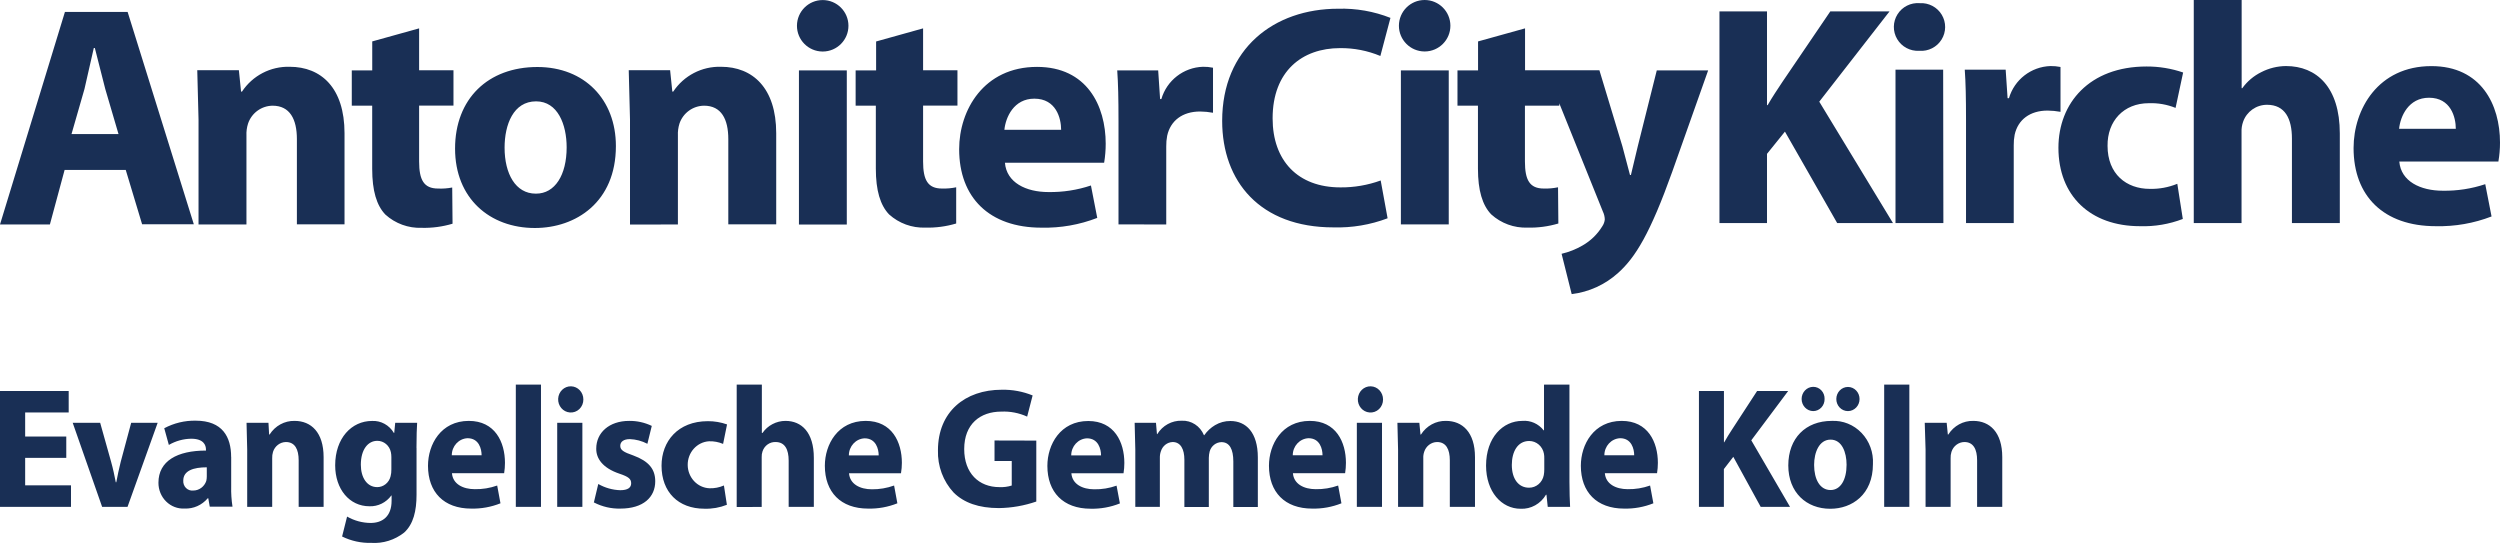
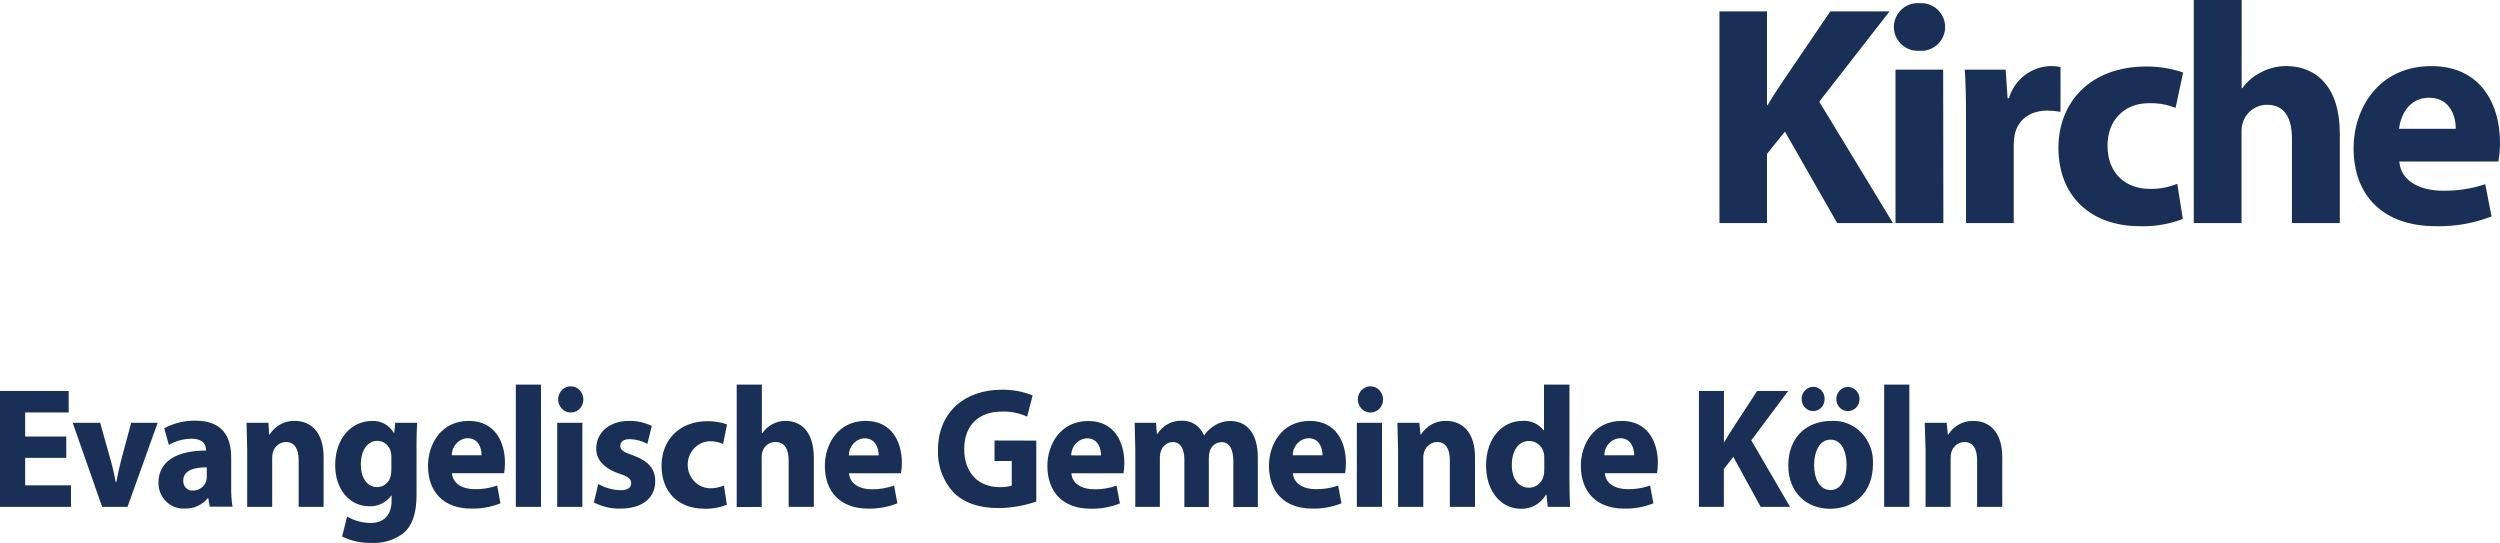
<svg xmlns="http://www.w3.org/2000/svg" width="221px" height="48px" viewBox="0 0 221 48" version="1.1">
  <title>EVKoeln</title>
  <g id="Page-1" stroke="none" stroke-width="1" fill="none" fill-rule="evenodd">
    <g id="Schildhain-Home" transform="translate(-119, -4328)" fill="#192F55">
      <g id="Referenzen" transform="translate(82, 3450)">
        <g id="EVKoeln" transform="translate(37, 878)">
          <path d="M152,19.72 L152,1.009 L156.203,1.009 L156.203,9.292 L156.261,9.292 C156.678,8.568 157.124,7.906 157.565,7.24 L161.798,1.009 L167.033,1.009 L160.823,8.988 L167.339,19.72 L162.408,19.72 L157.788,11.635 L156.203,13.6 L156.203,19.72 L152,19.72 Z M171.794,19.72 L167.562,19.72 L167.562,6.158 L171.775,6.158 L171.794,19.72 Z M169.675,4.492 L169.646,4.492 C168.857,4.533 168.11,4.133 167.709,3.454 C167.308,2.776 167.32,1.931 167.74,1.264 C168.159,0.596 168.917,0.217 169.704,0.28 C170.494,0.233 171.244,0.627 171.65,1.303 C172.057,1.979 172.051,2.825 171.635,3.495 C171.22,4.166 170.464,4.55 169.675,4.492 Z M173.796,19.72 L173.796,10.62 C173.796,8.626 173.767,7.322 173.685,6.158 L177.301,6.158 L177.471,8.679 L177.592,8.679 C178.07,7.043 179.548,5.898 181.257,5.839 C181.556,5.834 181.856,5.862 182.149,5.921 L182.149,9.886 C181.772,9.816 181.389,9.779 181.005,9.775 C179.449,9.775 178.387,10.582 178.096,11.91 C178.036,12.22 178.009,12.536 178.014,12.852 L178.014,19.72 L173.796,19.72 Z M192.475,16.252 L192.96,19.357 C191.753,19.82 190.466,20.037 189.174,19.995 C184.777,19.995 181.965,17.305 181.965,13.064 C181.965,9.123 184.694,5.878 189.76,5.878 C190.859,5.874 191.95,6.053 192.989,6.409 L192.32,9.539 C191.569,9.236 190.763,9.095 189.954,9.123 C187.729,9.123 186.279,10.707 186.308,12.895 C186.308,15.392 187.976,16.696 190.037,16.696 C190.867,16.716 191.692,16.565 192.46,16.252 L192.475,16.252 Z M193.929,19.72 L193.929,0 L198.162,0 L198.162,7.795 L198.22,7.795 C198.652,7.194 199.227,6.708 199.892,6.38 C200.568,6.031 201.317,5.846 202.079,5.839 C204.779,5.839 206.839,7.694 206.839,11.799 L206.839,19.72 L202.607,19.72 L202.607,12.258 C202.607,10.485 201.996,9.263 200.406,9.263 C199.453,9.262 198.605,9.864 198.292,10.76 C198.187,11.053 198.139,11.363 198.152,11.673 L198.152,19.72 L193.929,19.72 Z M220.874,14.281 L212.099,14.281 C212.24,16.03 213.966,16.86 215.939,16.86 C217.215,16.881 218.486,16.685 219.696,16.281 L220.253,19.135 C218.684,19.741 217.01,20.033 215.328,19.995 C210.708,19.995 208.056,17.334 208.056,13.088 C208.056,9.65 210.228,5.844 214.935,5.844 C219.332,5.844 221,9.254 221,12.605 C221.001,13.162 220.954,13.718 220.859,14.267 L220.874,14.281 Z M212.08,11.384 L217.093,11.384 C217.093,10.36 216.647,8.64 214.727,8.64 C212.914,8.64 212.191,10.273 212.08,11.384 Z" id="Shape" />
-           <path d="M128.85,6.223 L130.66,6.223 L130.66,3.662 L134.814,2.508 L134.814,6.214 L141.388,6.214 L143.421,12.937 L144.091,15.469 L144.173,15.469 L144.785,12.908 L146.459,6.223 L151,6.223 L147.822,15.193 C145.881,20.621 144.566,22.769 143.033,24.132 C141.894,25.163 140.463,25.815 138.938,26 L138.045,22.435 C138.691,22.284 139.31,22.039 139.884,21.707 C140.604,21.299 141.208,20.715 141.64,20.009 C141.765,19.828 141.842,19.617 141.864,19.398 C141.857,19.156 141.799,18.918 141.694,18.7 L137.841,9.134 L137.841,9.343 L134.804,9.343 L134.804,14.271 C134.804,15.915 135.221,16.667 136.473,16.667 C136.895,16.68 137.317,16.643 137.73,16.556 L137.759,19.757 C136.873,20.021 135.951,20.144 135.027,20.121 C133.848,20.164 132.699,19.744 131.825,18.952 C131.044,18.142 130.651,16.837 130.651,14.911 L130.651,9.343 L128.841,9.343 L128.841,6.223 L128.85,6.223 Z M11.116,15.023 L5.711,15.023 L4.41,19.844 L0,19.844 L5.74,1.053 L11.281,1.053 L17.133,19.825 L12.562,19.825 L11.116,15.023 Z M6.322,11.85 L10.476,11.85 L9.306,7.868 L8.384,4.244 L8.292,4.244 L7.467,7.868 L6.322,11.85 L6.322,11.85 Z M17.55,19.844 L17.55,10.57 L17.438,6.204 L21.116,6.204 L21.31,8.096 L21.393,8.096 C22.324,6.687 23.916,5.858 25.604,5.903 C28.389,5.903 30.456,7.766 30.456,11.778 L30.456,19.83 L26.245,19.83 L26.245,12.297 C26.245,10.541 25.628,9.343 24.095,9.343 C23.108,9.356 22.238,9.992 21.926,10.929 C21.818,11.27 21.77,11.628 21.786,11.986 L21.786,19.844 L17.55,19.844 Z M32.902,3.662 L37.05,2.508 L37.05,6.214 L40.087,6.214 L40.087,9.333 L37.05,9.333 L37.05,14.271 C37.05,15.915 37.472,16.667 38.724,16.667 C39.144,16.687 39.564,16.656 39.976,16.575 L40.005,19.776 C39.119,20.041 38.197,20.164 37.273,20.14 C36.094,20.181 34.946,19.762 34.071,18.971 C33.29,18.161 32.902,16.856 32.902,14.931 L32.902,9.343 L31.097,9.343 L31.097,6.223 L32.906,6.223 L32.906,3.662 L32.902,3.662 Z M47.302,20.155 L47.278,20.155 C43.295,20.155 40.228,17.535 40.228,13.136 C40.228,8.736 43.139,5.923 47.506,5.923 C51.66,5.923 54.445,8.79 54.445,12.913 C54.445,17.87 50.907,20.155 47.283,20.155 L47.302,20.155 Z M47.361,17.118 L47.39,17.118 C49.059,17.118 50.092,15.474 50.092,13.024 C50.092,11.016 49.311,8.959 47.39,8.959 C45.381,8.959 44.605,11.016 44.605,13.053 C44.605,15.362 45.575,17.118 47.361,17.118 Z M55.692,19.849 L55.692,10.57 L55.58,6.204 L59.238,6.204 L59.433,8.096 L59.515,8.096 C60.45,6.684 62.048,5.855 63.741,5.903 C66.526,5.903 68.617,7.766 68.617,11.778 L68.617,19.83 L64.382,19.83 L64.382,12.297 C64.382,10.541 63.77,9.343 62.237,9.343 C61.249,9.355 60.377,9.992 60.063,10.929 C59.956,11.271 59.91,11.628 59.927,11.986 L59.927,19.844 L55.692,19.849 Z M74.857,19.849 L70.626,19.849 L70.626,6.223 L74.857,6.223 L74.857,19.849 Z M72.742,4.555 L72.713,4.555 C71.459,4.547 70.447,3.526 70.451,2.273 C70.455,1.019 71.473,0.005 72.727,0.005 C73.981,0.005 74.999,1.019 75.003,2.273 C75.007,3.526 73.996,4.547 72.742,4.555 Z M77.448,3.667 L81.601,2.508 L81.601,6.214 L84.639,6.214 L84.639,9.333 L81.601,9.333 L81.601,14.271 C81.601,15.915 82.019,16.667 83.271,16.667 C83.692,16.68 84.114,16.643 84.527,16.556 L84.527,19.757 C83.643,20.021 82.723,20.144 81.8,20.121 C80.62,20.163 79.469,19.744 78.593,18.952 C77.817,18.142 77.424,16.837 77.424,14.911 L77.424,9.343 L75.638,9.343 L75.638,6.223 L77.448,6.223 L77.448,3.662 L77.448,3.667 Z M97.594,14.387 L88.836,14.387 C88.977,16.143 90.704,16.978 92.679,16.978 C93.956,16.998 95.228,16.802 96.439,16.396 L96.997,19.262 C95.426,19.871 93.751,20.164 92.067,20.126 C87.443,20.126 84.789,17.453 84.789,13.189 C84.789,9.735 86.963,5.913 91.674,5.913 C96.075,5.913 97.744,9.338 97.744,12.704 C97.744,13.263 97.698,13.821 97.608,14.373 L97.594,14.387 Z M88.787,11.477 L93.804,11.477 C93.804,10.448 93.358,8.722 91.436,8.722 C89.622,8.722 88.899,10.361 88.787,11.477 Z M98.875,19.835 L98.875,10.706 C98.875,8.702 98.846,7.393 98.763,6.223 L102.383,6.223 L102.552,8.756 L102.664,8.756 C103.144,7.11 104.628,5.959 106.342,5.903 C106.64,5.898 106.938,5.926 107.23,5.986 L107.23,9.968 C106.854,9.898 106.472,9.86 106.09,9.857 C104.527,9.857 103.47,10.667 103.178,12.001 C103.119,12.312 103.091,12.629 103.096,12.947 L103.096,19.844 L98.875,19.835 Z M122.053,15.954 L122.664,19.296 C121.136,19.875 119.509,20.148 117.875,20.101 C111.383,20.101 108.04,16.037 108.04,10.686 C108.04,4.307 112.611,0.771 118.292,0.771 C119.873,0.725 121.446,1 122.916,1.581 L122.024,4.948 C120.894,4.477 119.681,4.241 118.457,4.254 C115.114,4.254 112.499,6.287 112.499,10.463 C112.499,14.198 114.726,16.565 118.487,16.565 C119.702,16.576 120.91,16.369 122.053,15.954 L122.053,15.954 Z M128.069,19.835 L123.838,19.835 L123.838,6.223 L128.069,6.223 L128.069,19.835 Z M125.954,4.55 L125.925,4.55 C124.671,4.542 123.66,3.521 123.664,2.268 C123.668,1.014 124.685,0 125.939,0 C127.193,0 128.211,1.014 128.215,2.268 C128.219,3.521 127.208,4.542 125.954,4.55 Z" id="Shape" />
-           <path d="M5.859,38.592 L5.859,40.474 L2.224,40.474 L2.224,42.906 L6.276,42.906 L6.276,44.809 L0,44.809 L0,34.564 L6.072,34.564 L6.072,36.462 L2.224,36.462 L2.224,38.592 L5.859,38.592 Z M6.431,37.373 L8.854,37.373 L9.823,40.827 C9.998,41.451 10.119,42.04 10.235,42.634 L10.279,42.634 C10.395,42.025 10.512,41.466 10.671,40.827 L11.597,37.373 L13.938,37.373 L11.272,44.809 L9.029,44.809 L6.426,37.373 L6.431,37.373 Z M20.437,40.394 L20.437,42.997 C20.422,43.597 20.461,44.197 20.553,44.789 L18.542,44.789 L18.411,44.044 L18.367,44.044 C17.852,44.655 17.098,44.99 16.317,44.955 C15.715,44.99 15.125,44.765 14.688,44.333 C14.25,43.902 14.003,43.301 14.006,42.675 C14.006,40.746 15.673,39.83 18.207,39.83 L18.207,39.739 C18.207,39.347 17.999,38.783 16.904,38.783 C16.211,38.792 15.531,38.981 14.926,39.332 L14.519,37.856 C15.378,37.4 16.332,37.17 17.296,37.187 C19.686,37.187 20.432,38.647 20.432,40.394 L20.437,40.394 Z M18.28,42.116 L18.28,41.31 C17.107,41.31 16.201,41.602 16.201,42.483 C16.184,42.727 16.272,42.967 16.441,43.137 C16.611,43.307 16.844,43.39 17.078,43.364 C17.599,43.365 18.064,43.024 18.236,42.513 C18.266,42.383 18.281,42.25 18.28,42.116 L18.28,42.116 Z M21.852,44.809 L21.852,39.744 L21.794,37.373 L23.732,37.373 L23.79,38.41 L23.834,38.41 C24.322,37.64 25.157,37.186 26.044,37.207 C27.498,37.207 28.607,38.214 28.607,40.414 L28.607,44.809 L26.402,44.809 L26.402,40.691 C26.402,39.729 26.078,39.075 25.273,39.075 C24.753,39.083 24.296,39.433 24.134,39.946 C24.078,40.131 24.053,40.326 24.062,40.52 L24.062,44.809 L21.852,44.809 Z M36.822,39.598 L36.822,43.737 C36.822,45.162 36.546,46.335 35.727,47.08 C34.894,47.736 33.862,48.059 32.819,47.991 C31.929,48.015 31.046,47.822 30.241,47.427 L30.682,45.665 C31.319,46.03 32.033,46.224 32.761,46.229 C33.812,46.229 34.617,45.65 34.617,44.266 L34.617,43.797 L34.597,43.797 C34.14,44.425 33.417,44.782 32.659,44.754 C30.89,44.754 29.63,43.243 29.63,41.134 C29.63,38.733 31.084,37.212 32.882,37.212 C33.667,37.169 34.411,37.577 34.82,38.274 L34.849,38.274 L34.937,37.373 L36.875,37.373 C36.846,37.877 36.817,38.486 36.817,39.593 L36.822,39.598 Z M34.597,41.496 L34.597,40.399 C34.597,40.257 34.583,40.115 34.554,39.976 C34.434,39.387 33.932,38.966 33.352,38.969 C32.533,38.969 31.898,39.729 31.898,41.084 C31.898,42.196 32.426,43.062 33.352,43.062 C33.904,43.06 34.386,42.671 34.525,42.116 C34.578,41.914 34.603,41.706 34.597,41.496 L34.597,41.496 Z M44.566,41.829 L39.953,41.829 C40.025,42.785 40.922,43.243 41.973,43.243 C42.646,43.256 43.315,43.147 43.951,42.921 L44.242,44.492 C43.416,44.822 42.537,44.981 41.654,44.96 C39.23,44.96 37.835,43.5 37.835,41.174 C37.835,39.291 38.974,37.207 41.445,37.207 C43.757,37.207 44.639,39.075 44.639,40.918 C44.639,41.223 44.615,41.528 44.566,41.829 L44.566,41.829 Z M39.938,40.248 L42.574,40.248 C42.574,39.684 42.342,38.738 41.329,38.738 C40.551,38.773 39.937,39.439 39.938,40.248 Z M45.598,44.809 L45.598,34 L47.823,34 L47.823,44.809 L45.598,44.809 Z M51.482,44.809 L49.257,44.809 L49.257,37.373 L51.482,37.373 L51.482,44.809 Z M50.372,36.462 L50.372,36.462 C49.769,36.415 49.311,35.877 49.341,35.249 C49.371,34.622 49.878,34.133 50.483,34.15 C51.088,34.166 51.57,34.68 51.569,35.309 C51.573,35.632 51.445,35.942 51.217,36.162 C50.989,36.381 50.682,36.49 50.372,36.462 Z M52.495,44.427 L52.887,42.785 C53.483,43.124 54.147,43.312 54.826,43.334 C55.499,43.334 55.795,43.108 55.795,42.725 C55.795,42.342 55.577,42.146 54.758,41.874 C53.265,41.371 52.693,40.52 52.708,39.654 C52.708,38.254 53.847,37.207 55.616,37.207 C56.306,37.198 56.99,37.349 57.617,37.65 L57.229,39.231 C56.747,38.979 56.218,38.838 55.679,38.818 C55.136,38.818 54.831,39.045 54.831,39.412 C54.831,39.78 55.107,39.961 55.984,40.263 C57.346,40.766 57.923,41.466 57.923,42.544 C57.923,43.943 56.881,44.96 54.835,44.96 C54.035,44.978 53.242,44.795 52.524,44.427 L52.495,44.427 Z M63.995,42.916 L64.257,44.623 C63.623,44.875 62.948,44.993 62.27,44.97 C59.958,44.97 58.48,43.495 58.48,41.169 C58.48,39.009 59.934,37.232 62.575,37.232 C63.152,37.229 63.725,37.326 64.271,37.519 L63.922,39.241 C63.527,39.074 63.103,38.995 62.677,39.009 C61.61,39.075 60.781,39.998 60.793,41.108 C60.805,42.217 61.653,43.122 62.72,43.163 C63.157,43.176 63.592,43.092 63.995,42.916 L63.995,42.916 Z M65.124,44.819 L65.124,34 L67.348,34 L67.348,38.269 L67.407,38.269 C67.635,37.941 67.936,37.675 68.284,37.494 C68.641,37.305 69.036,37.207 69.437,37.207 C70.857,37.207 71.943,38.214 71.943,40.474 L71.943,44.809 L69.718,44.809 L69.718,40.721 C69.718,39.744 69.394,39.075 68.56,39.075 C68.043,39.057 67.575,39.392 67.407,39.901 C67.351,40.062 67.327,40.233 67.334,40.404 L67.334,44.814 L65.124,44.819 Z M79.663,41.839 L75.054,41.839 C75.127,42.795 76.023,43.254 77.075,43.254 C77.743,43.261 78.407,43.148 79.038,42.921 L79.328,44.492 C78.503,44.822 77.624,44.981 76.741,44.96 C74.317,44.96 72.917,43.5 72.917,41.174 C72.917,39.291 74.061,37.207 76.532,37.207 C78.844,37.207 79.726,39.075 79.726,40.918 C79.725,41.223 79.699,41.528 79.648,41.829 L79.663,41.839 Z M75.04,40.258 L77.676,40.258 C77.676,39.694 77.438,38.748 76.43,38.748 C75.652,38.783 75.039,39.449 75.04,40.258 Z M91.609,38.949 L91.609,44.336 C90.545,44.703 89.434,44.898 88.313,44.915 C86.515,44.915 85.212,44.442 84.306,43.546 C83.374,42.546 82.872,41.196 82.915,39.805 C82.915,36.401 85.314,34.453 88.551,34.453 C89.485,34.433 90.414,34.604 91.284,34.957 L90.8,36.829 C90.081,36.502 89.3,36.351 88.517,36.386 C86.656,36.386 85.236,37.479 85.236,39.699 C85.236,41.829 86.525,43.062 88.352,43.062 C88.719,43.079 89.086,43.031 89.438,42.921 L89.438,40.751 L87.916,40.751 L87.916,38.939 L91.609,38.949 Z M99.319,41.839 L94.71,41.839 C94.783,42.795 95.68,43.254 96.731,43.254 C97.402,43.266 98.069,43.157 98.704,42.931 L98.999,44.502 C98.173,44.833 97.292,44.992 96.407,44.97 C93.984,44.97 92.588,43.51 92.588,41.184 C92.588,39.301 93.732,37.217 96.203,37.217 C98.515,37.217 99.392,39.085 99.392,40.928 C99.392,41.233 99.368,41.538 99.319,41.839 L99.319,41.839 Z M94.696,40.258 L97.332,40.258 C97.332,39.694 97.095,38.748 96.087,38.748 C95.309,38.783 94.695,39.449 94.696,40.258 L94.696,40.258 Z M100.361,44.809 L100.361,39.744 L100.303,37.373 L102.188,37.373 L102.275,38.38 L102.3,38.38 C102.77,37.616 103.593,37.164 104.466,37.192 C105.313,37.151 106.096,37.66 106.429,38.471 L106.458,38.471 C106.711,38.109 107.035,37.807 107.408,37.585 C107.822,37.339 108.292,37.212 108.769,37.217 C110.146,37.217 111.193,38.224 111.193,40.439 L111.193,44.819 L109.026,44.819 L109.026,40.792 C109.026,39.709 108.692,39.085 107.975,39.085 C107.497,39.094 107.078,39.421 106.938,39.895 C106.889,40.083 106.863,40.276 106.86,40.469 L106.86,44.819 L104.699,44.819 L104.699,40.646 C104.699,39.714 104.374,39.075 103.657,39.075 C103.178,39.095 102.763,39.425 102.62,39.901 C102.554,40.089 102.525,40.289 102.532,40.49 L102.532,44.809 L100.361,44.809 Z M118.903,41.829 L114.294,41.829 C114.367,42.785 115.263,43.243 116.31,43.243 C116.984,43.256 117.655,43.147 118.292,42.921 L118.583,44.492 C117.758,44.822 116.879,44.981 115.995,44.96 C113.572,44.96 112.176,43.5 112.176,41.174 C112.176,39.291 113.315,37.207 115.792,37.207 C118.103,37.207 118.981,39.075 118.981,40.918 C118.981,41.223 118.956,41.528 118.908,41.829 L118.903,41.829 Z M114.28,40.248 L116.911,40.248 C116.911,39.684 116.679,38.738 115.671,38.738 C114.892,38.773 114.279,39.439 114.28,40.248 L114.28,40.248 Z M122.169,44.809 L119.945,44.809 L119.945,37.373 L122.169,37.373 L122.169,44.809 Z M121.06,36.462 L121.06,36.462 C120.457,36.413 120.002,35.874 120.034,35.247 C120.066,34.62 120.573,34.133 121.177,34.15 C121.781,34.167 122.262,34.681 122.261,35.309 C122.266,35.633 122.137,35.944 121.908,36.164 C121.679,36.383 121.37,36.492 121.06,36.462 Z M123.589,44.809 L123.589,39.744 L123.531,37.373 L125.47,37.373 L125.571,38.41 L125.615,38.41 C126.103,37.64 126.938,37.186 127.825,37.207 C129.279,37.207 130.389,38.214 130.389,40.414 L130.389,44.809 L128.164,44.809 L128.164,40.691 C128.164,39.729 127.84,39.075 127.035,39.075 C126.515,39.083 126.058,39.433 125.896,39.946 C125.835,40.13 125.809,40.325 125.819,40.52 L125.819,44.809 L123.589,44.809 Z M136.514,34 L138.739,34 L138.739,42.589 C138.739,43.425 138.768,44.306 138.797,44.809 L136.82,44.809 L136.708,43.732 L136.665,43.732 C136.192,44.539 135.334,45.016 134.426,44.975 C132.729,44.975 131.368,43.465 131.368,41.159 C131.368,38.667 132.86,37.207 134.571,37.207 C135.295,37.143 136.003,37.456 136.461,38.043 L136.49,38.043 L136.49,34.015 L136.514,34 Z M136.514,41.512 L136.514,40.535 C136.519,40.393 136.509,40.251 136.485,40.112 C136.37,39.458 135.821,38.983 135.182,38.984 C134.159,38.984 133.645,39.931 133.645,41.099 C133.645,42.347 134.246,43.113 135.167,43.113 C135.803,43.117 136.351,42.649 136.471,42 C136.5,41.834 136.515,41.665 136.514,41.496 L136.514,41.512 Z M146.483,41.829 L141.869,41.829 C141.942,42.785 142.839,43.243 143.89,43.243 C144.562,43.256 145.231,43.147 145.868,42.921 L146.158,44.492 C145.333,44.822 144.454,44.981 143.57,44.96 C141.147,44.96 139.747,43.5 139.747,41.174 C139.747,39.291 140.891,37.207 143.362,37.207 C145.674,37.207 146.556,39.075 146.556,40.918 C146.556,41.223 146.531,41.528 146.483,41.829 L146.483,41.829 Z M141.855,40.248 L144.462,40.248 C144.462,39.684 144.23,38.738 143.217,38.738 C142.438,38.773 141.825,39.439 141.826,40.248 L141.855,40.248 Z M150.186,44.809 L150.186,34.564 L152.396,34.564 L152.396,39.095 L152.425,39.095 C152.643,38.697 152.875,38.335 153.113,37.967 L155.328,34.564 L158.075,34.564 L154.814,38.924 L158.24,44.809 L155.647,44.809 L153.224,40.384 L152.391,41.466 L152.391,44.809 L150.186,44.809 Z M161.788,44.975 L161.788,44.975 C159.699,44.975 158.085,43.546 158.085,41.144 C158.085,38.743 159.612,37.207 161.923,37.207 C162.909,37.157 163.869,37.544 164.564,38.272 C165.259,38.999 165.624,40 165.568,41.023 C165.568,43.732 163.707,44.975 161.802,44.975 L161.788,44.975 Z M161.822,43.319 L161.822,43.319 C162.699,43.319 163.237,42.423 163.237,41.084 C163.237,39.991 162.83,38.863 161.822,38.863 C160.813,38.863 160.368,39.991 160.368,41.099 C160.368,42.362 160.876,43.319 161.822,43.319 Z M160.295,36.341 L160.295,36.341 C159.725,36.341 159.263,35.861 159.263,35.269 C159.263,34.676 159.725,34.196 160.295,34.196 C160.565,34.196 160.823,34.31 161.011,34.511 C161.199,34.712 161.301,34.983 161.293,35.264 C161.301,35.545 161.2,35.818 161.012,36.02 C160.824,36.223 160.566,36.338 160.295,36.341 Z M163.372,36.341 L163.343,36.341 C163.071,36.338 162.811,36.223 162.621,36.021 C162.431,35.819 162.326,35.546 162.33,35.264 C162.336,34.676 162.797,34.204 163.363,34.206 C163.928,34.209 164.385,34.686 164.385,35.274 C164.385,35.861 163.928,36.338 163.363,36.341 L163.372,36.341 Z M166.561,44.809 L166.561,34 L168.786,34 L168.786,44.809 L166.561,44.809 Z M170.22,44.809 L170.22,39.744 L170.147,37.373 L172.086,37.373 L172.188,38.41 L172.231,38.41 C172.718,37.639 173.554,37.184 174.441,37.207 C175.895,37.207 177,38.214 177,40.414 L177,44.809 L174.776,44.809 L174.776,40.691 C174.776,39.729 174.456,39.075 173.651,39.075 C173.13,39.082 172.671,39.432 172.508,39.946 C172.451,40.131 172.426,40.326 172.435,40.52 L172.435,44.809 L170.22,44.809 Z" id="Shape" />
+           <path d="M5.859,38.592 L5.859,40.474 L2.224,40.474 L2.224,42.906 L6.276,42.906 L6.276,44.809 L0,44.809 L0,34.564 L6.072,34.564 L6.072,36.462 L2.224,36.462 L2.224,38.592 L5.859,38.592 Z M6.431,37.373 L8.854,37.373 L9.823,40.827 C9.998,41.451 10.119,42.04 10.235,42.634 L10.279,42.634 C10.395,42.025 10.512,41.466 10.671,40.827 L11.597,37.373 L13.938,37.373 L11.272,44.809 L9.029,44.809 L6.426,37.373 L6.431,37.373 Z M20.437,40.394 L20.437,42.997 C20.422,43.597 20.461,44.197 20.553,44.789 L18.542,44.789 L18.411,44.044 L18.367,44.044 C17.852,44.655 17.098,44.99 16.317,44.955 C15.715,44.99 15.125,44.765 14.688,44.333 C14.25,43.902 14.003,43.301 14.006,42.675 C14.006,40.746 15.673,39.83 18.207,39.83 L18.207,39.739 C18.207,39.347 17.999,38.783 16.904,38.783 C16.211,38.792 15.531,38.981 14.926,39.332 L14.519,37.856 C15.378,37.4 16.332,37.17 17.296,37.187 C19.686,37.187 20.432,38.647 20.432,40.394 L20.437,40.394 Z M18.28,42.116 L18.28,41.31 C17.107,41.31 16.201,41.602 16.201,42.483 C16.184,42.727 16.272,42.967 16.441,43.137 C16.611,43.307 16.844,43.39 17.078,43.364 C17.599,43.365 18.064,43.024 18.236,42.513 C18.266,42.383 18.281,42.25 18.28,42.116 L18.28,42.116 Z M21.852,44.809 L21.852,39.744 L21.794,37.373 L23.732,37.373 L23.79,38.41 L23.834,38.41 C24.322,37.64 25.157,37.186 26.044,37.207 C27.498,37.207 28.607,38.214 28.607,40.414 L28.607,44.809 L26.402,44.809 L26.402,40.691 C26.402,39.729 26.078,39.075 25.273,39.075 C24.753,39.083 24.296,39.433 24.134,39.946 C24.078,40.131 24.053,40.326 24.062,40.52 L24.062,44.809 L21.852,44.809 Z M36.822,39.598 L36.822,43.737 C36.822,45.162 36.546,46.335 35.727,47.08 C34.894,47.736 33.862,48.059 32.819,47.991 C31.929,48.015 31.046,47.822 30.241,47.427 L30.682,45.665 C31.319,46.03 32.033,46.224 32.761,46.229 C33.812,46.229 34.617,45.65 34.617,44.266 L34.617,43.797 L34.597,43.797 C34.14,44.425 33.417,44.782 32.659,44.754 C30.89,44.754 29.63,43.243 29.63,41.134 C29.63,38.733 31.084,37.212 32.882,37.212 C33.667,37.169 34.411,37.577 34.82,38.274 L34.849,38.274 L34.937,37.373 L36.875,37.373 C36.846,37.877 36.817,38.486 36.817,39.593 L36.822,39.598 Z M34.597,41.496 L34.597,40.399 C34.597,40.257 34.583,40.115 34.554,39.976 C34.434,39.387 33.932,38.966 33.352,38.969 C32.533,38.969 31.898,39.729 31.898,41.084 C31.898,42.196 32.426,43.062 33.352,43.062 C33.904,43.06 34.386,42.671 34.525,42.116 C34.578,41.914 34.603,41.706 34.597,41.496 L34.597,41.496 Z M44.566,41.829 L39.953,41.829 C40.025,42.785 40.922,43.243 41.973,43.243 C42.646,43.256 43.315,43.147 43.951,42.921 L44.242,44.492 C43.416,44.822 42.537,44.981 41.654,44.96 C39.23,44.96 37.835,43.5 37.835,41.174 C37.835,39.291 38.974,37.207 41.445,37.207 C43.757,37.207 44.639,39.075 44.639,40.918 C44.639,41.223 44.615,41.528 44.566,41.829 L44.566,41.829 Z M39.938,40.248 L42.574,40.248 C42.574,39.684 42.342,38.738 41.329,38.738 C40.551,38.773 39.937,39.439 39.938,40.248 Z M45.598,44.809 L45.598,34 L47.823,34 L47.823,44.809 L45.598,44.809 Z M51.482,44.809 L49.257,44.809 L49.257,37.373 L51.482,37.373 L51.482,44.809 Z M50.372,36.462 L50.372,36.462 C49.769,36.415 49.311,35.877 49.341,35.249 C49.371,34.622 49.878,34.133 50.483,34.15 C51.088,34.166 51.57,34.68 51.569,35.309 C51.573,35.632 51.445,35.942 51.217,36.162 C50.989,36.381 50.682,36.49 50.372,36.462 Z M52.495,44.427 L52.887,42.785 C53.483,43.124 54.147,43.312 54.826,43.334 C55.499,43.334 55.795,43.108 55.795,42.725 C55.795,42.342 55.577,42.146 54.758,41.874 C53.265,41.371 52.693,40.52 52.708,39.654 C52.708,38.254 53.847,37.207 55.616,37.207 C56.306,37.198 56.99,37.349 57.617,37.65 L57.229,39.231 C56.747,38.979 56.218,38.838 55.679,38.818 C55.136,38.818 54.831,39.045 54.831,39.412 C54.831,39.78 55.107,39.961 55.984,40.263 C57.346,40.766 57.923,41.466 57.923,42.544 C57.923,43.943 56.881,44.96 54.835,44.96 C54.035,44.978 53.242,44.795 52.524,44.427 L52.495,44.427 Z M63.995,42.916 L64.257,44.623 C63.623,44.875 62.948,44.993 62.27,44.97 C59.958,44.97 58.48,43.495 58.48,41.169 C58.48,39.009 59.934,37.232 62.575,37.232 C63.152,37.229 63.725,37.326 64.271,37.519 L63.922,39.241 C63.527,39.074 63.103,38.995 62.677,39.009 C61.61,39.075 60.781,39.998 60.793,41.108 C60.805,42.217 61.653,43.122 62.72,43.163 C63.157,43.176 63.592,43.092 63.995,42.916 L63.995,42.916 Z M65.124,44.819 L65.124,34 L67.348,34 L67.348,38.269 L67.407,38.269 C67.635,37.941 67.936,37.675 68.284,37.494 C68.641,37.305 69.036,37.207 69.437,37.207 C70.857,37.207 71.943,38.214 71.943,40.474 L71.943,44.809 L69.718,44.809 L69.718,40.721 C69.718,39.744 69.394,39.075 68.56,39.075 C68.043,39.057 67.575,39.392 67.407,39.901 C67.351,40.062 67.327,40.233 67.334,40.404 L67.334,44.814 L65.124,44.819 Z M79.663,41.839 L75.054,41.839 C75.127,42.795 76.023,43.254 77.075,43.254 C77.743,43.261 78.407,43.148 79.038,42.921 L79.328,44.492 C78.503,44.822 77.624,44.981 76.741,44.96 C74.317,44.96 72.917,43.5 72.917,41.174 C72.917,39.291 74.061,37.207 76.532,37.207 C78.844,37.207 79.726,39.075 79.726,40.918 C79.725,41.223 79.699,41.528 79.648,41.829 L79.663,41.839 Z M75.04,40.258 L77.676,40.258 C77.676,39.694 77.438,38.748 76.43,38.748 C75.652,38.783 75.039,39.449 75.04,40.258 Z M91.609,38.949 L91.609,44.336 C90.545,44.703 89.434,44.898 88.313,44.915 C86.515,44.915 85.212,44.442 84.306,43.546 C83.374,42.546 82.872,41.196 82.915,39.805 C82.915,36.401 85.314,34.453 88.551,34.453 C89.485,34.433 90.414,34.604 91.284,34.957 L90.8,36.829 C90.081,36.502 89.3,36.351 88.517,36.386 C86.656,36.386 85.236,37.479 85.236,39.699 C85.236,41.829 86.525,43.062 88.352,43.062 C88.719,43.079 89.086,43.031 89.438,42.921 L89.438,40.751 L87.916,40.751 L87.916,38.939 L91.609,38.949 Z M99.319,41.839 L94.71,41.839 C94.783,42.795 95.68,43.254 96.731,43.254 C97.402,43.266 98.069,43.157 98.704,42.931 L98.999,44.502 C98.173,44.833 97.292,44.992 96.407,44.97 C93.984,44.97 92.588,43.51 92.588,41.184 C92.588,39.301 93.732,37.217 96.203,37.217 C98.515,37.217 99.392,39.085 99.392,40.928 C99.392,41.233 99.368,41.538 99.319,41.839 L99.319,41.839 Z M94.696,40.258 L97.332,40.258 C97.332,39.694 97.095,38.748 96.087,38.748 C95.309,38.783 94.695,39.449 94.696,40.258 L94.696,40.258 Z M100.361,44.809 L100.361,39.744 L100.303,37.373 L102.188,37.373 L102.275,38.38 L102.3,38.38 C102.77,37.616 103.593,37.164 104.466,37.192 C105.313,37.151 106.096,37.66 106.429,38.471 L106.458,38.471 C106.711,38.109 107.035,37.807 107.408,37.585 C107.822,37.339 108.292,37.212 108.769,37.217 C110.146,37.217 111.193,38.224 111.193,40.439 L111.193,44.819 L109.026,44.819 L109.026,40.792 C109.026,39.709 108.692,39.085 107.975,39.085 C107.497,39.094 107.078,39.421 106.938,39.895 C106.889,40.083 106.863,40.276 106.86,40.469 L106.86,44.819 L104.699,44.819 L104.699,40.646 C104.699,39.714 104.374,39.075 103.657,39.075 C103.178,39.095 102.763,39.425 102.62,39.901 C102.554,40.089 102.525,40.289 102.532,40.49 L102.532,44.809 L100.361,44.809 Z M118.903,41.829 L114.294,41.829 C114.367,42.785 115.263,43.243 116.31,43.243 C116.984,43.256 117.655,43.147 118.292,42.921 L118.583,44.492 C117.758,44.822 116.879,44.981 115.995,44.96 C113.572,44.96 112.176,43.5 112.176,41.174 C112.176,39.291 113.315,37.207 115.792,37.207 C118.103,37.207 118.981,39.075 118.981,40.918 C118.981,41.223 118.956,41.528 118.908,41.829 L118.903,41.829 Z M114.28,40.248 L116.911,40.248 C116.911,39.684 116.679,38.738 115.671,38.738 C114.892,38.773 114.279,39.439 114.28,40.248 L114.28,40.248 Z M122.169,44.809 L119.945,44.809 L119.945,37.373 L122.169,37.373 L122.169,44.809 M121.06,36.462 L121.06,36.462 C120.457,36.413 120.002,35.874 120.034,35.247 C120.066,34.62 120.573,34.133 121.177,34.15 C121.781,34.167 122.262,34.681 122.261,35.309 C122.266,35.633 122.137,35.944 121.908,36.164 C121.679,36.383 121.37,36.492 121.06,36.462 Z M123.589,44.809 L123.589,39.744 L123.531,37.373 L125.47,37.373 L125.571,38.41 L125.615,38.41 C126.103,37.64 126.938,37.186 127.825,37.207 C129.279,37.207 130.389,38.214 130.389,40.414 L130.389,44.809 L128.164,44.809 L128.164,40.691 C128.164,39.729 127.84,39.075 127.035,39.075 C126.515,39.083 126.058,39.433 125.896,39.946 C125.835,40.13 125.809,40.325 125.819,40.52 L125.819,44.809 L123.589,44.809 Z M136.514,34 L138.739,34 L138.739,42.589 C138.739,43.425 138.768,44.306 138.797,44.809 L136.82,44.809 L136.708,43.732 L136.665,43.732 C136.192,44.539 135.334,45.016 134.426,44.975 C132.729,44.975 131.368,43.465 131.368,41.159 C131.368,38.667 132.86,37.207 134.571,37.207 C135.295,37.143 136.003,37.456 136.461,38.043 L136.49,38.043 L136.49,34.015 L136.514,34 Z M136.514,41.512 L136.514,40.535 C136.519,40.393 136.509,40.251 136.485,40.112 C136.37,39.458 135.821,38.983 135.182,38.984 C134.159,38.984 133.645,39.931 133.645,41.099 C133.645,42.347 134.246,43.113 135.167,43.113 C135.803,43.117 136.351,42.649 136.471,42 C136.5,41.834 136.515,41.665 136.514,41.496 L136.514,41.512 Z M146.483,41.829 L141.869,41.829 C141.942,42.785 142.839,43.243 143.89,43.243 C144.562,43.256 145.231,43.147 145.868,42.921 L146.158,44.492 C145.333,44.822 144.454,44.981 143.57,44.96 C141.147,44.96 139.747,43.5 139.747,41.174 C139.747,39.291 140.891,37.207 143.362,37.207 C145.674,37.207 146.556,39.075 146.556,40.918 C146.556,41.223 146.531,41.528 146.483,41.829 L146.483,41.829 Z M141.855,40.248 L144.462,40.248 C144.462,39.684 144.23,38.738 143.217,38.738 C142.438,38.773 141.825,39.439 141.826,40.248 L141.855,40.248 Z M150.186,44.809 L150.186,34.564 L152.396,34.564 L152.396,39.095 L152.425,39.095 C152.643,38.697 152.875,38.335 153.113,37.967 L155.328,34.564 L158.075,34.564 L154.814,38.924 L158.24,44.809 L155.647,44.809 L153.224,40.384 L152.391,41.466 L152.391,44.809 L150.186,44.809 Z M161.788,44.975 L161.788,44.975 C159.699,44.975 158.085,43.546 158.085,41.144 C158.085,38.743 159.612,37.207 161.923,37.207 C162.909,37.157 163.869,37.544 164.564,38.272 C165.259,38.999 165.624,40 165.568,41.023 C165.568,43.732 163.707,44.975 161.802,44.975 L161.788,44.975 Z M161.822,43.319 L161.822,43.319 C162.699,43.319 163.237,42.423 163.237,41.084 C163.237,39.991 162.83,38.863 161.822,38.863 C160.813,38.863 160.368,39.991 160.368,41.099 C160.368,42.362 160.876,43.319 161.822,43.319 Z M160.295,36.341 L160.295,36.341 C159.725,36.341 159.263,35.861 159.263,35.269 C159.263,34.676 159.725,34.196 160.295,34.196 C160.565,34.196 160.823,34.31 161.011,34.511 C161.199,34.712 161.301,34.983 161.293,35.264 C161.301,35.545 161.2,35.818 161.012,36.02 C160.824,36.223 160.566,36.338 160.295,36.341 Z M163.372,36.341 L163.343,36.341 C163.071,36.338 162.811,36.223 162.621,36.021 C162.431,35.819 162.326,35.546 162.33,35.264 C162.336,34.676 162.797,34.204 163.363,34.206 C163.928,34.209 164.385,34.686 164.385,35.274 C164.385,35.861 163.928,36.338 163.363,36.341 L163.372,36.341 Z M166.561,44.809 L166.561,34 L168.786,34 L168.786,44.809 L166.561,44.809 Z M170.22,44.809 L170.22,39.744 L170.147,37.373 L172.086,37.373 L172.188,38.41 L172.231,38.41 C172.718,37.639 173.554,37.184 174.441,37.207 C175.895,37.207 177,38.214 177,40.414 L177,44.809 L174.776,44.809 L174.776,40.691 C174.776,39.729 174.456,39.075 173.651,39.075 C173.13,39.082 172.671,39.432 172.508,39.946 C172.451,40.131 172.426,40.326 172.435,40.52 L172.435,44.809 L170.22,44.809 Z" id="Shape" />
        </g>
      </g>
    </g>
  </g>
</svg>